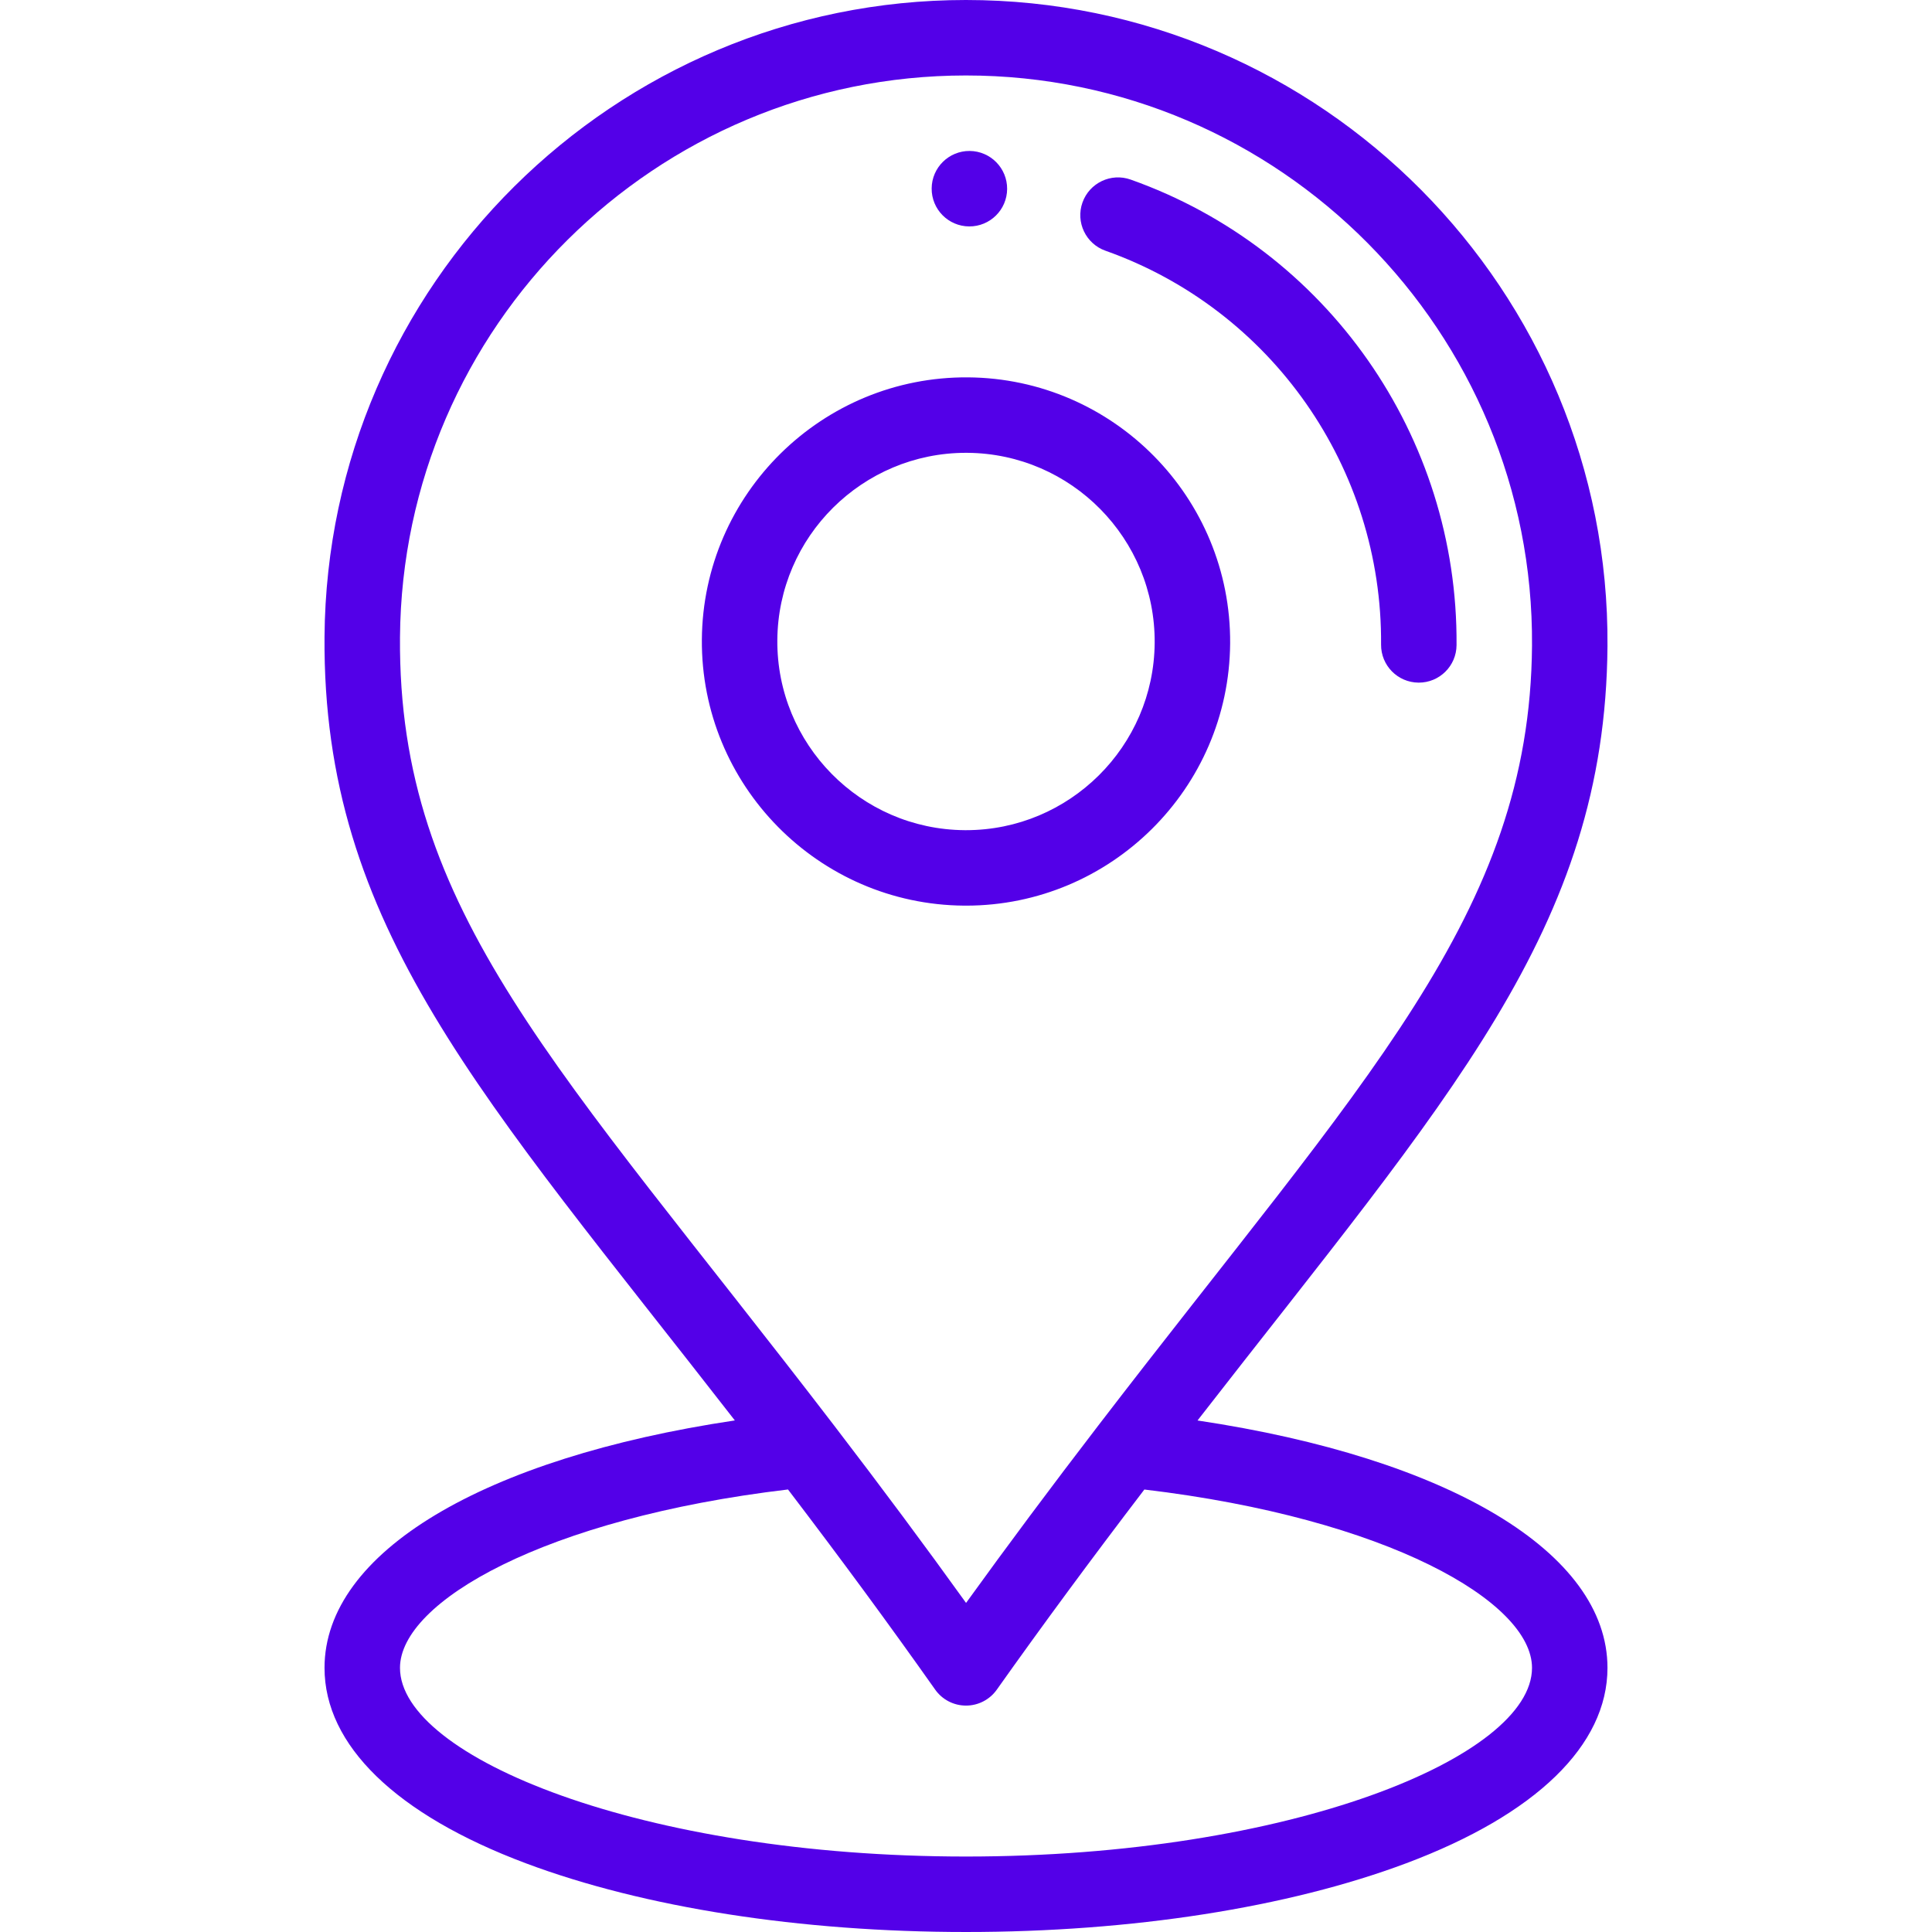
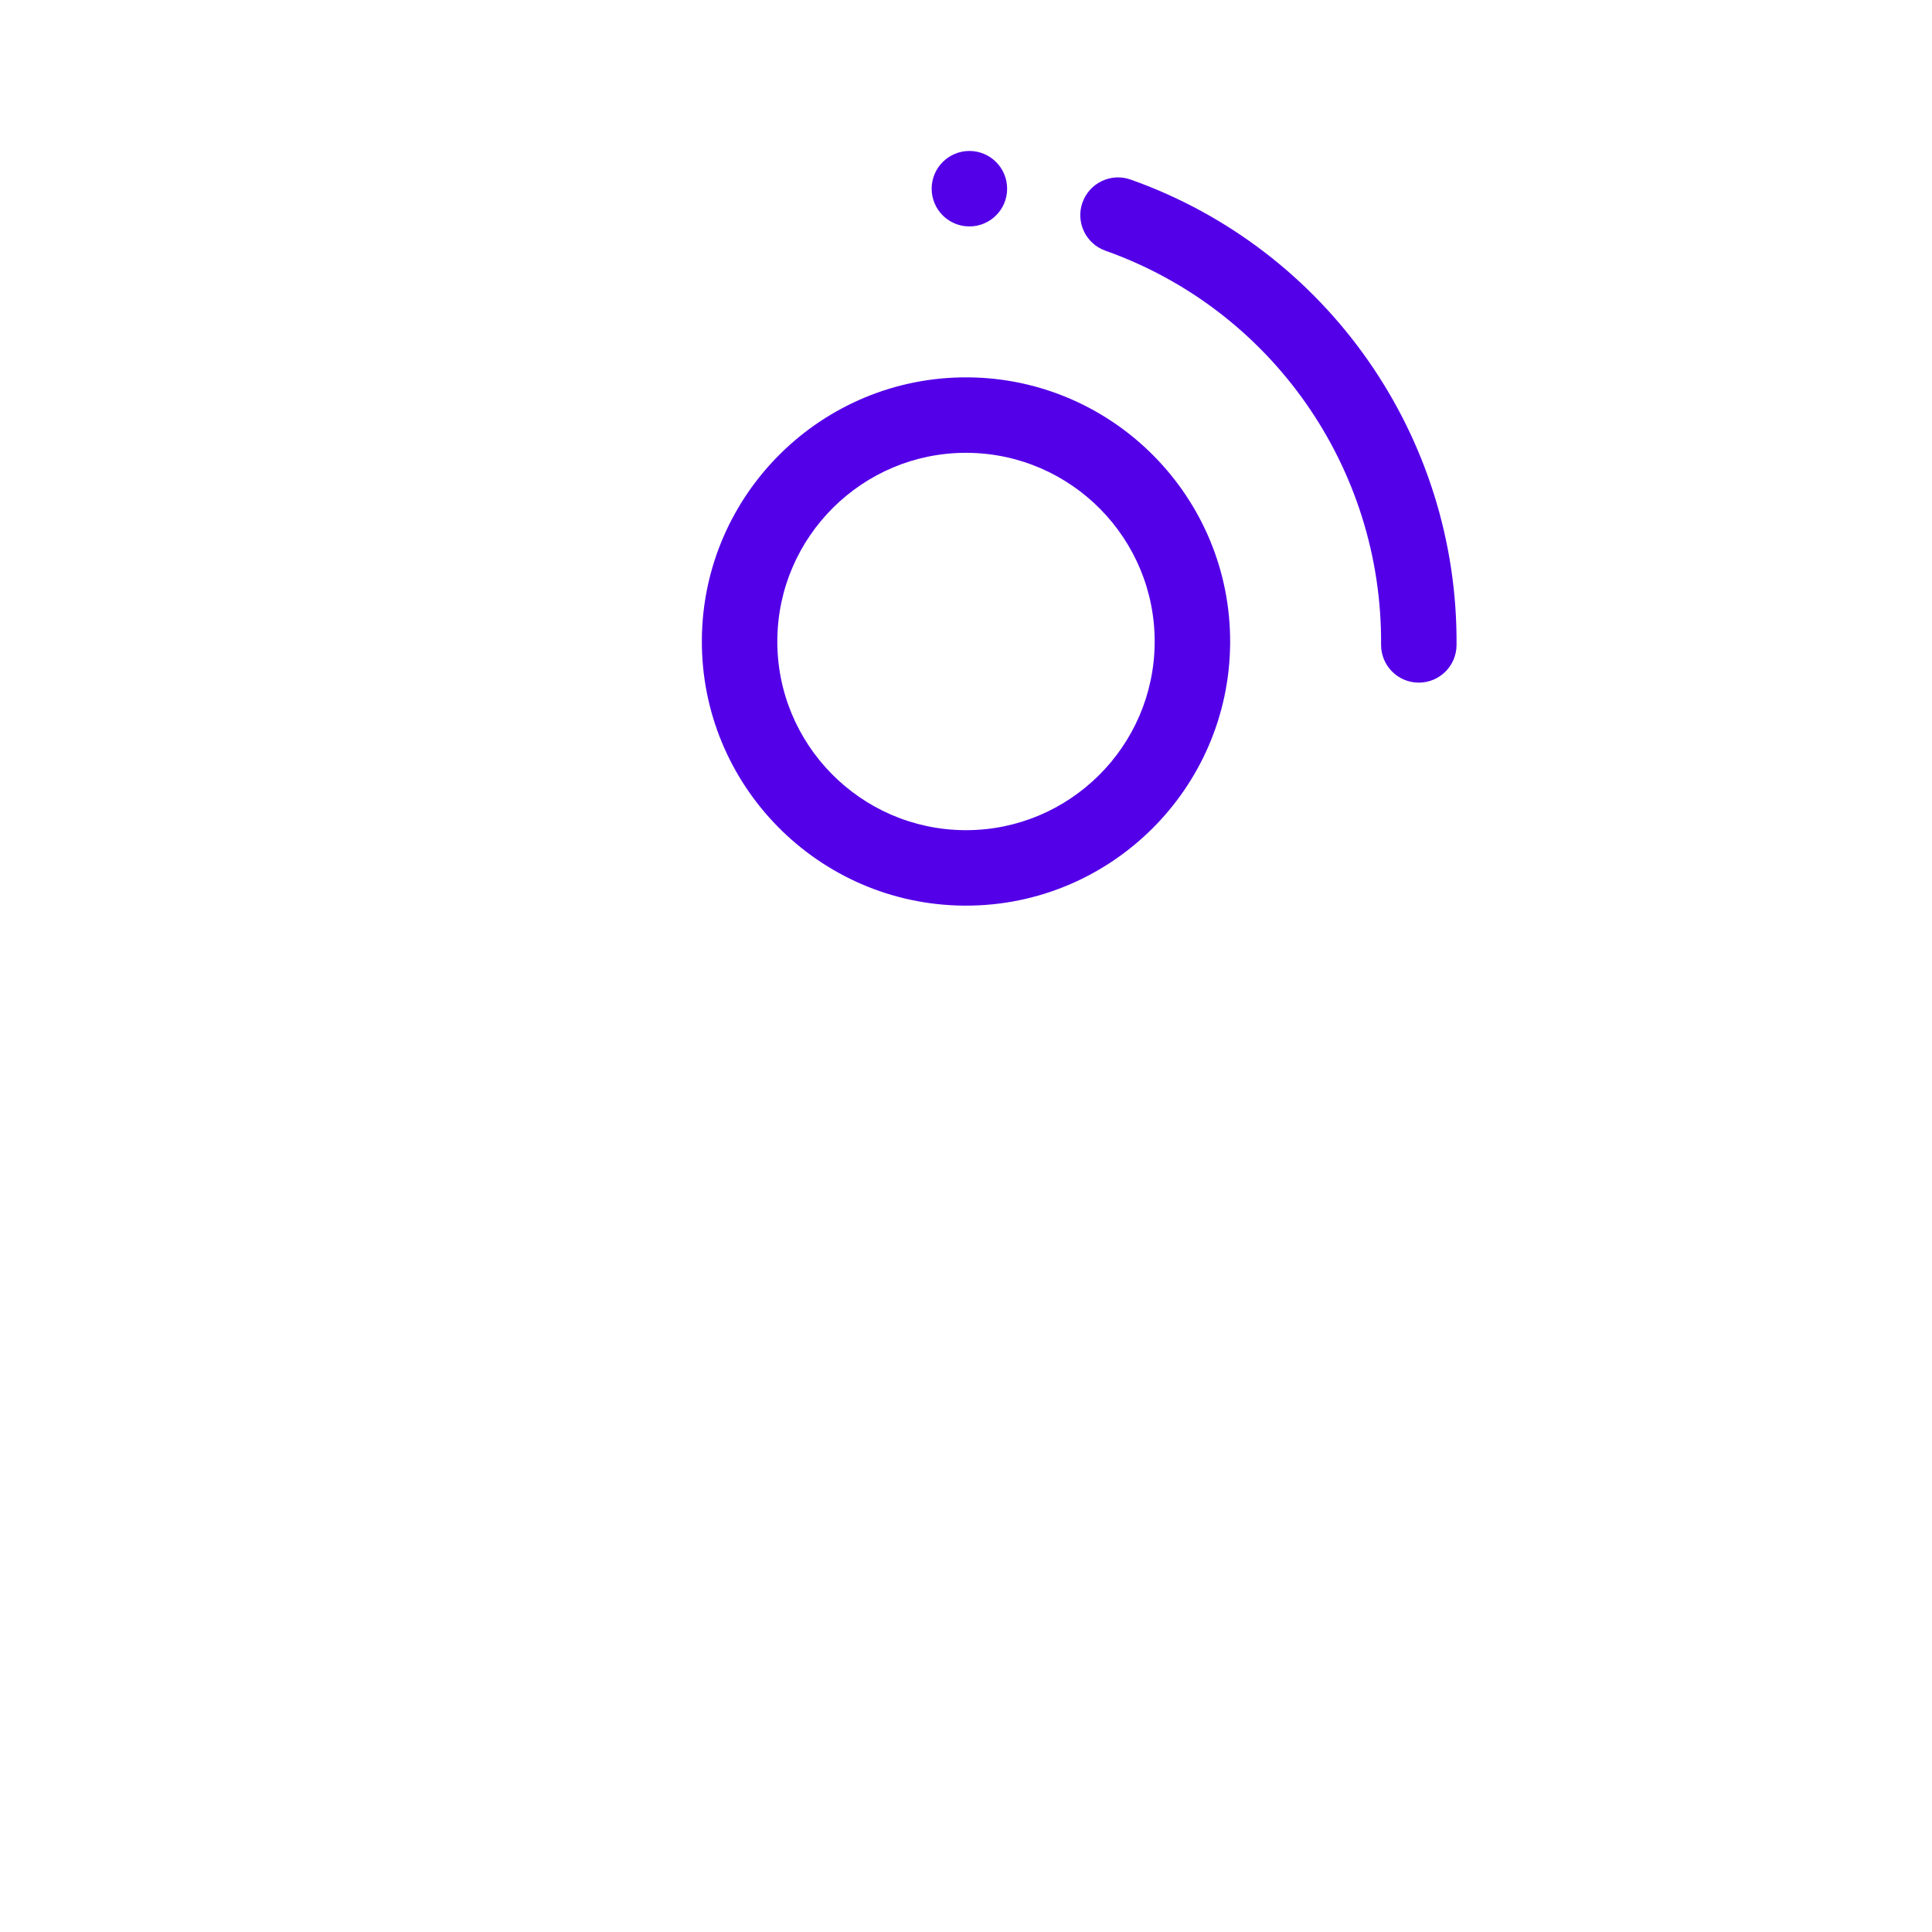
<svg xmlns="http://www.w3.org/2000/svg" width="512" height="512" viewBox="0 0 512 512" fill="none">
  <path d="M256.98 40.005C251.45 39.965 246.94 44.415 246.9 49.935C246.86 55.455 251.3 59.965 256.83 60.005C262.35 60.045 266.86 55.605 266.9 50.085C266.94 44.565 262.5 40.055 256.98 40.005ZM256.525 100.004C217.914 99.73 186.293 130.879 186.001 169.478C185.71 208.075 216.876 239.711 255.475 240.002L256.011 240.004C294.364 240.004 325.709 208.948 325.999 170.528C326.29 131.933 295.125 100.295 256.525 100.004ZM256.009 220.005L255.625 220.003C228.054 219.795 205.792 197.197 206 169.628C206.207 142.183 228.595 120.001 255.991 120.001L256.375 120.003C283.946 120.211 306.208 142.809 306 170.378C305.792 197.823 283.405 220.005 256.009 220.005ZM299.631 47.589C294.429 45.743 288.71 48.468 286.864 53.674C285.019 58.88 287.744 64.595 292.949 66.441C336.996 82.052 366.351 124.003 365.999 170.83C365.958 176.352 370.401 180.863 375.924 180.905H376.001C381.487 180.905 385.957 176.477 385.999 170.98C386.415 115.633 351.706 66.046 299.631 47.589Z" fill="#5300e8" />
-   <path d="M317.357 376.442C383.87 290.827 425.437 246.182 425.998 171.278C426.702 77.035 350.22 0 255.984 0C162.848 0 86.71 75.428 86.002 168.728C85.43 245.663 127.769 290.247 194.741 376.428C128.116 386.384 86.002 411.401 86.002 442C86.002 462.497 104.948 480.89 139.351 493.79C170.664 505.532 212.091 511.999 256 511.999C299.909 511.999 341.336 505.532 372.649 493.79C407.052 480.889 425.998 462.496 425.998 441.999C425.998 411.417 383.923 386.406 317.357 376.442ZM106.001 168.879C106.625 86.55 173.8 20 255.986 20C339.145 20 406.619 87.988 405.999 171.129C405.467 242.263 361.385 286.1 291.008 377.843C278.455 394.199 266.927 409.663 256.015 424.79C245.135 409.654 233.837 394.467 221.096 377.837C147.81 282.253 105.459 241.729 106.001 168.879ZM256 492C170.149 492 106.001 465.603 106.001 442C106.001 424.496 144.349 402.384 208.827 394.727C223.08 413.428 235.576 430.418 247.832 447.77C248.755 449.076 249.977 450.142 251.397 450.878C252.816 451.614 254.392 451.999 255.991 452H256C257.598 452 259.172 451.617 260.592 450.883C262.011 450.15 263.234 449.087 264.158 447.783C276.298 430.657 289.136 413.248 303.267 394.738C367.685 402.403 405.999 424.508 405.999 442.001C405.998 465.603 341.851 492 256 492Z" fill="#5300e8" />
</svg>